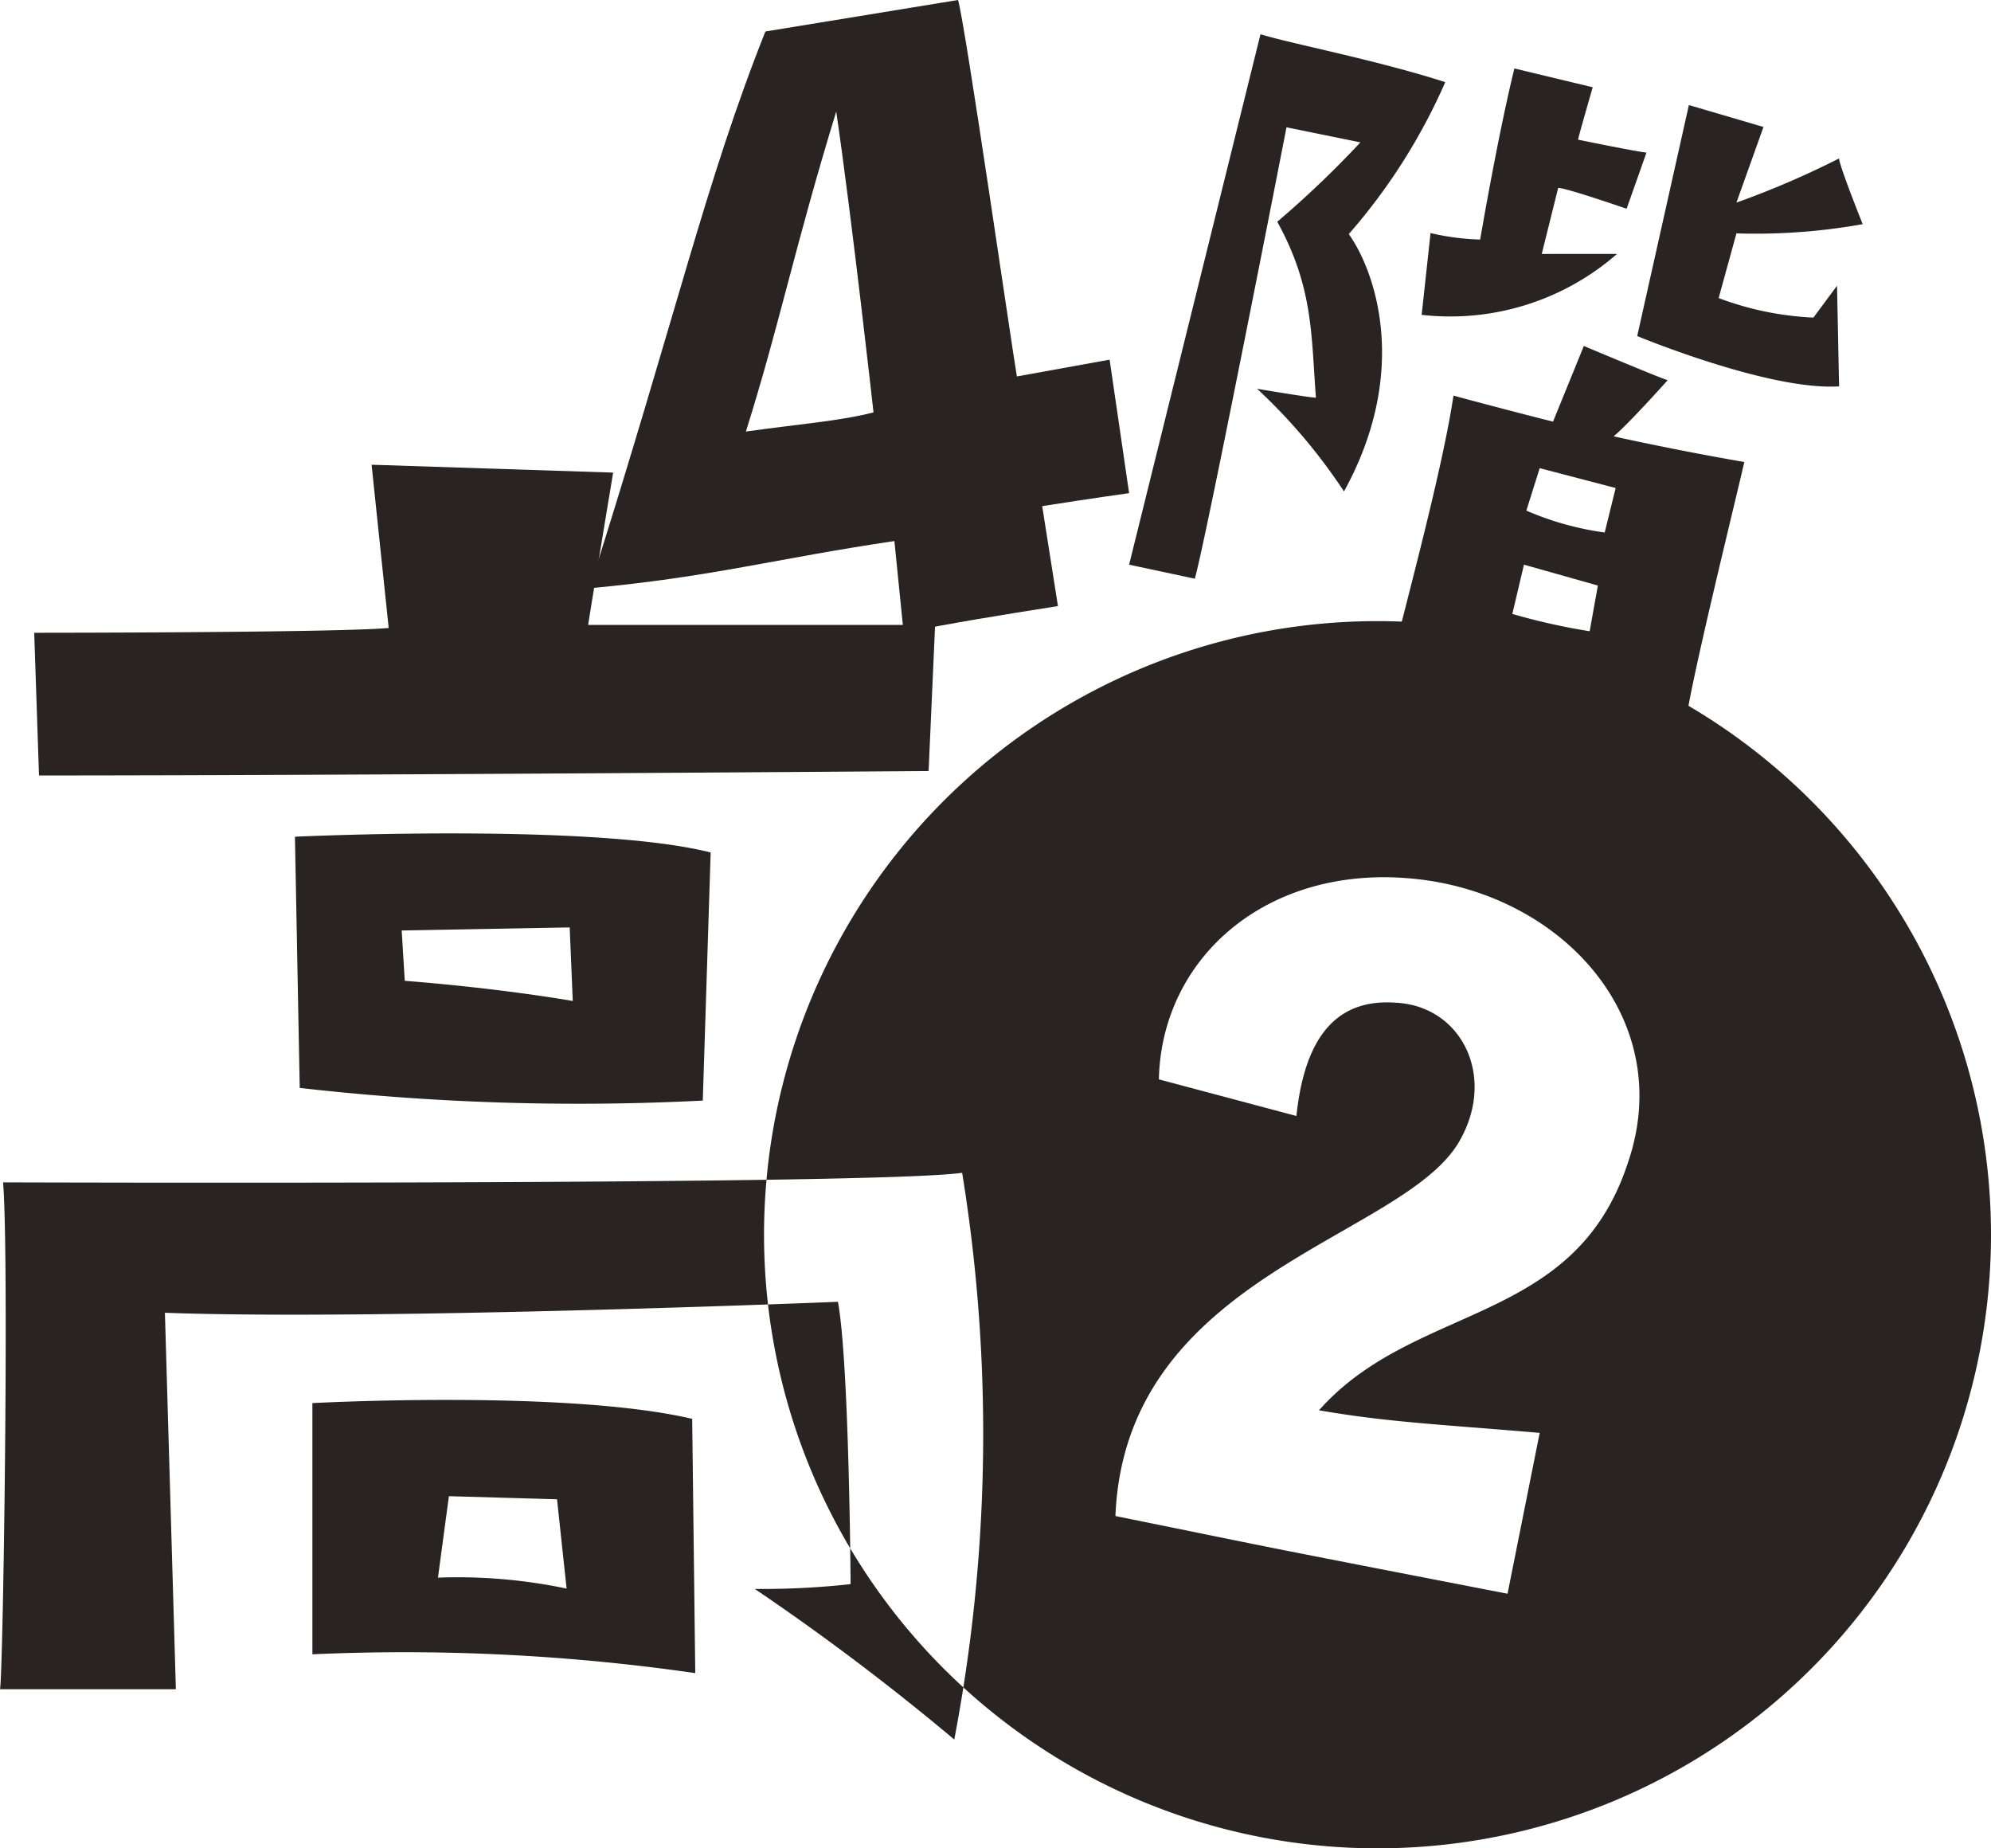
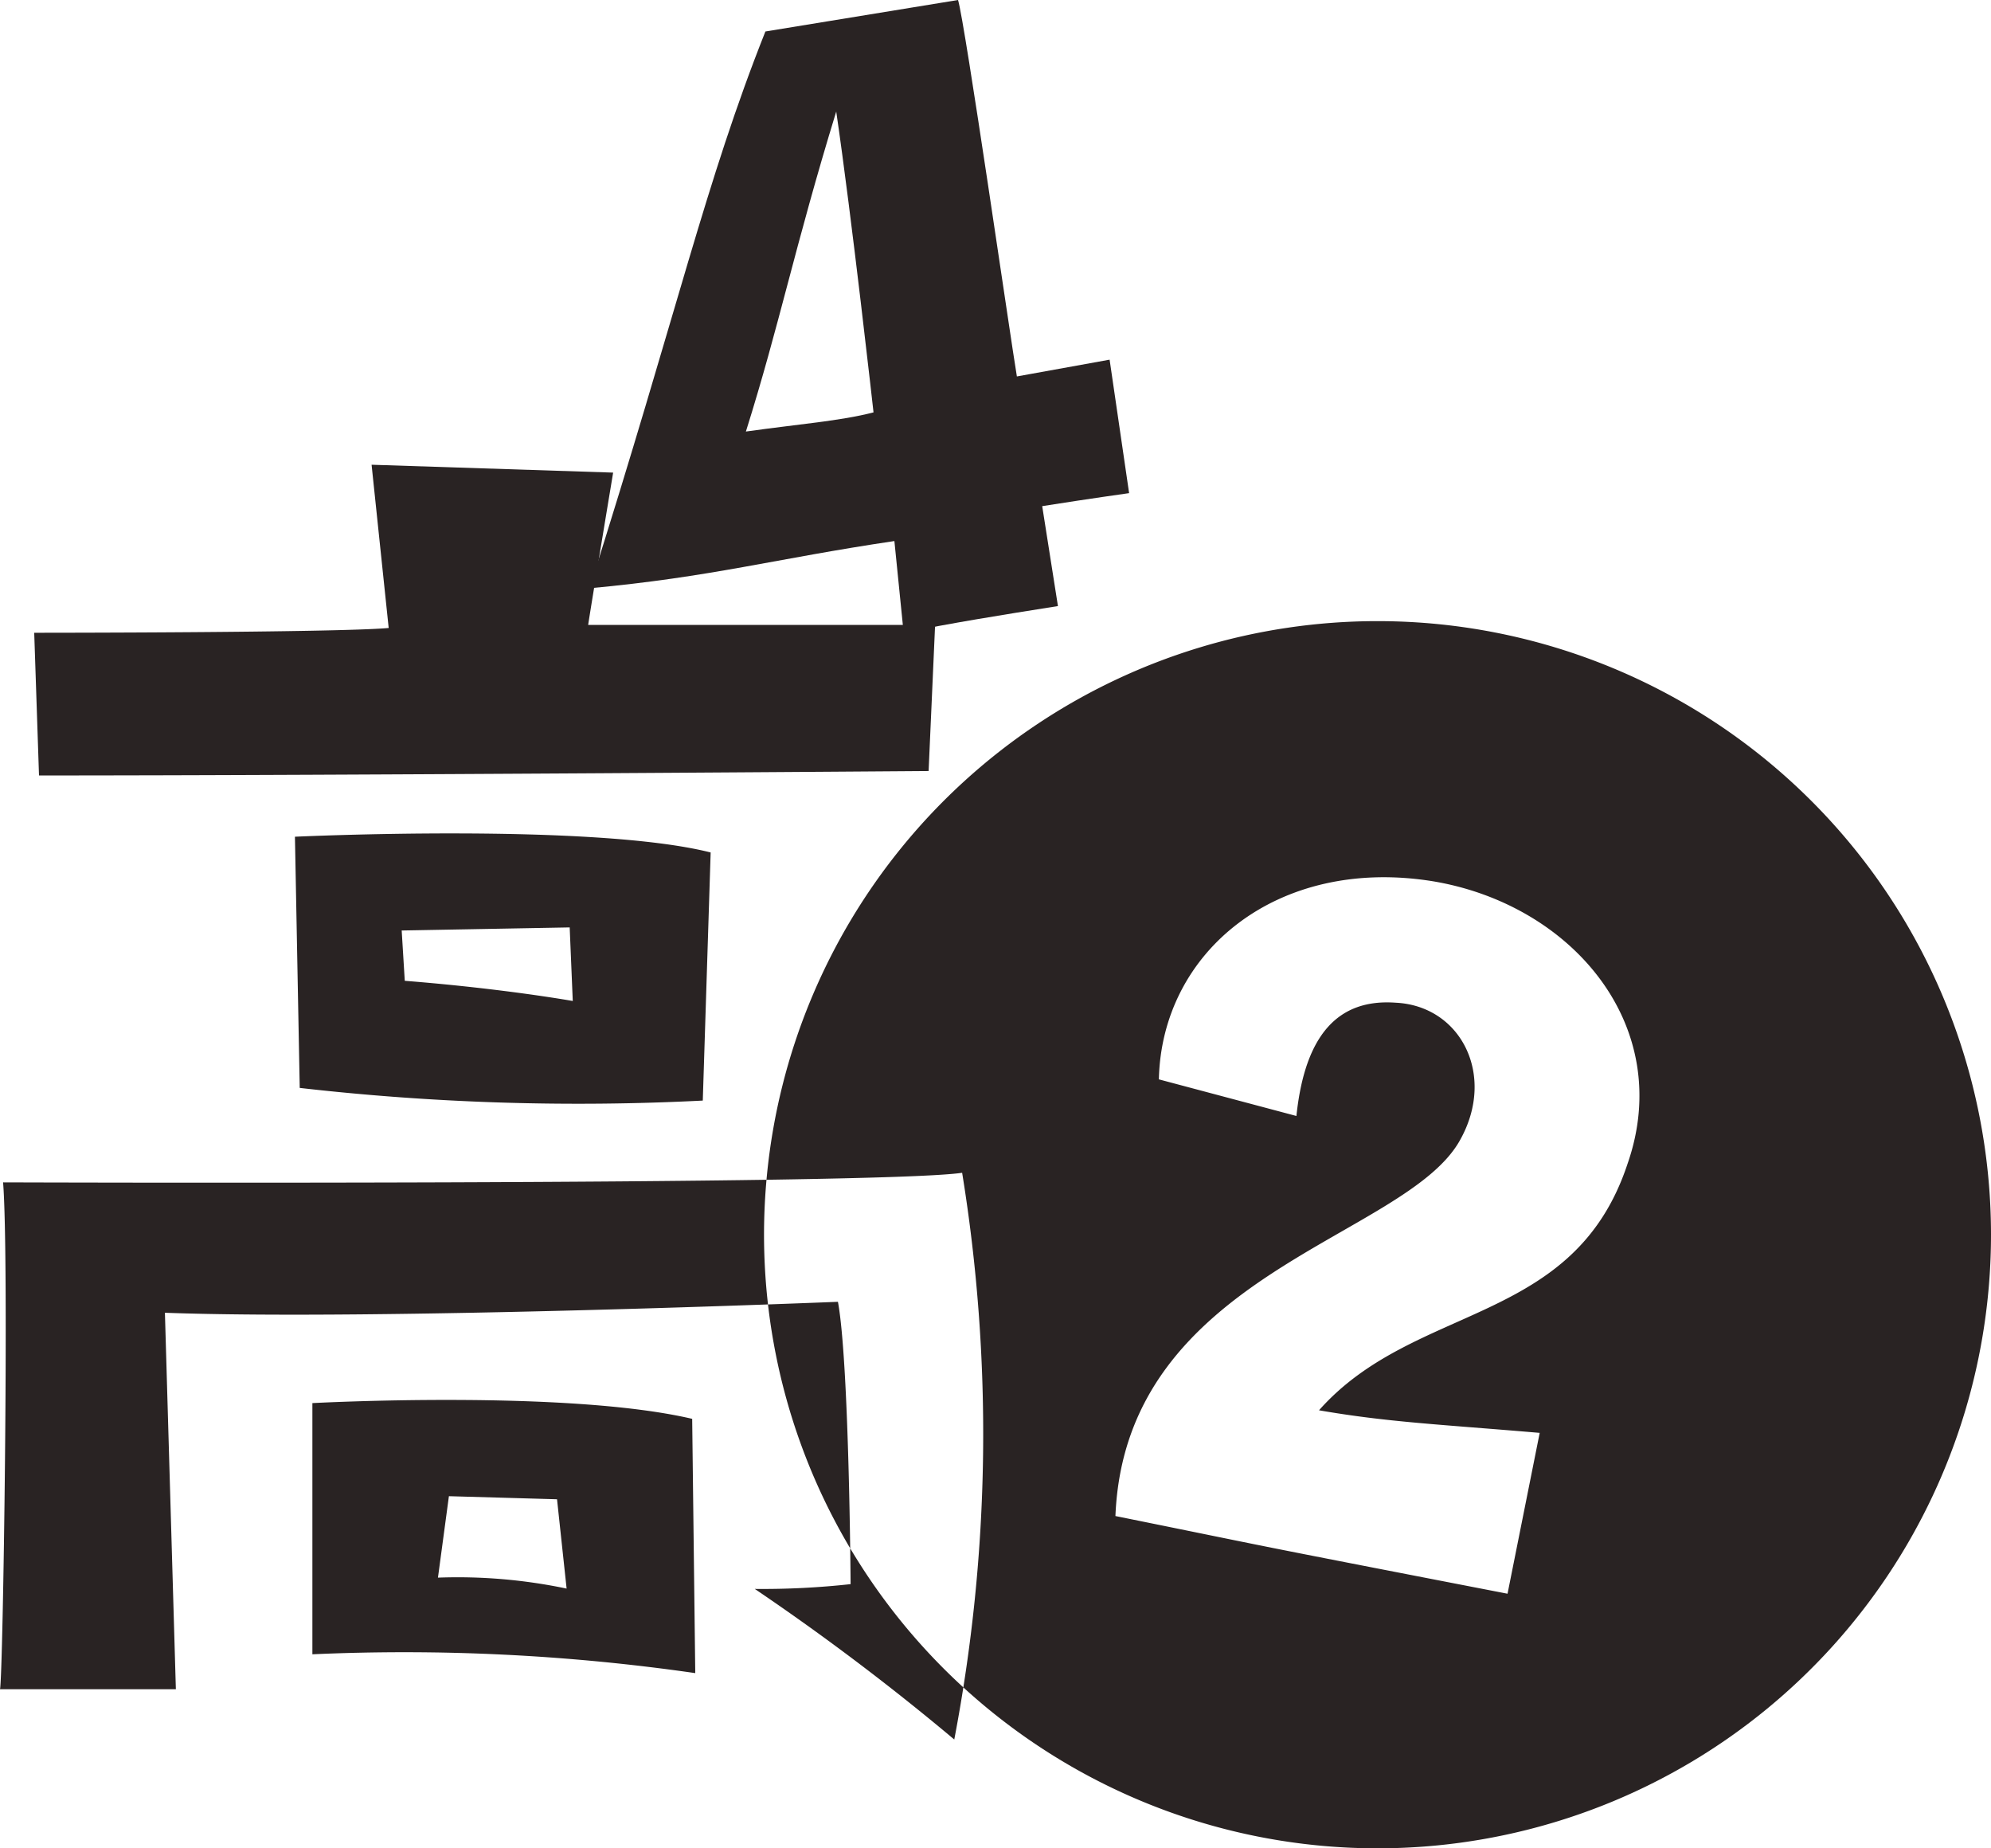
<svg xmlns="http://www.w3.org/2000/svg" viewBox="0 0 58.19 54">
  <defs>
    <style>.cls-1{fill:#292323;}</style>
  </defs>
  <g id="レイヤー_2" data-name="レイヤー 2">
    <g id="レイヤー_1-2" data-name="レイヤー 1">
      <path class="cls-1" d="M17.23,17.19C19.81,9.05,20.62,5.32,22.37.92L28,0c.2.64,1.55,10,1.72,11l2.71-.49L33,14.41s-1.15.16-2.54.38l.46,2.92c-1.71.27-3.13.5-4.51.78l-.27-2.68C22.63,16.33,20.81,16.86,17.23,17.19Zm4.57-4.58c1.57-.22,2.77-.31,3.73-.56,0,0-.64-5.74-1.09-8.79C23.22,7.24,22.79,9.46,21.8,12.61Z" />
-       <path class="cls-1" d="M36.74,11.36s1.53.26,1.72.26c-.14-1.81-.07-3.22-1.13-5.14a29.27,29.27,0,0,0,2.43-2.32L37.6,3.72s-2.34,12-2.68,13.19L33,16.5,36.84,1c.86.27,3.34.74,5.4,1.4a17.23,17.23,0,0,1-2.82,4.44c.77,1.08,1.8,4-.14,7.52A16.45,16.45,0,0,0,36.74,11.36ZM43.26,7s.51-3,1-5l2.29.55s-.38,1.31-.43,1.53c0,0,1.54.32,2,.38L47.54,6.1s-1.73-.6-2-.61l-.48,1.93,2.2,0A7.41,7.41,0,0,1,41.55,9.2l.26-2.39A7.17,7.17,0,0,0,43.26,7Zm6,13.92s-4-1.21-8.46-2.09c.57-2.24,1.4-5.39,1.68-7.27.58.16,2.41.64,2.91.76l.9-2.21s2.21.93,2.45,1c0,0-1.17,1.31-1.58,1.64,0,0,1.83.41,3.82.75C50.81,14.27,49.42,19.89,49.29,21Zm-4.65-6a8.67,8.67,0,0,0,2.29.64l.32-1.3L45,13.68Zm1.85,3.53.24-1.34-2.16-.61-.34,1.44A18.47,18.47,0,0,0,46.49,18.45ZM50.75,6.82l-.52,1.89A9,9,0,0,0,53,9.28l.69-.93.06,2.94c-2.05.13-5.9-1.47-5.9-1.47l1.51-6.75,2.18.64-.79,2.21a25.91,25.91,0,0,0,3-1.29c0,.2.69,1.92.69,1.92A17.77,17.77,0,0,1,50.75,6.82Z" />
      <path class="cls-1" d="M58.19,36.07A17.93,17.93,0,1,1,40.26,18.15,17.93,17.93,0,0,1,58.19,36.07ZM.09,34.55C.27,36.75.09,49,0,49.36H5.14l-.32-11c6.23.23,19.67-.32,19.67-.32.33,1.78.37,8.25.37,8.25a23.58,23.58,0,0,1-2.8.14,70.76,70.76,0,0,1,5.83,4.4,47.58,47.58,0,0,0,.23-16.56C25.6,34.64.09,34.55.09,34.55ZM1,18.49l.14,4.17c9,0,26-.13,26-.13l.19-4.27-10.14,0c.09-.6.73-4.45.73-4.45l-7.06-.23.5,4.77C9.82,18.49,1,18.49,1,18.49Zm7.76,13.3a71.77,71.77,0,0,0,11.78.37l.23-7.25c-3.44-.87-12.15-.46-12.15-.46ZM9.13,41v7.34a59.54,59.54,0,0,1,11.19.55l-.09-7.43C16.56,40.6,9.13,41,9.13,41Zm7.52-13.9.09,2.15s-2-.36-4.91-.59l-.09-1.47Zm-3.85,19,.32-2.38,3.16.09.28,2.61A15.51,15.51,0,0,0,12.8,46.1ZM37.89,32.61c.25-2.4,1.24-3.43,2.9-3.31,1.9.09,2.94,2.11,1.89,4-1.58,2.9-9.79,3.89-10.08,11,5.19,1.05,3.15.66,11.46,2.27L45,41.87c-2.93-.25-4.43-.31-6.45-.66C41.35,38.05,46,38.76,47.57,34c1.39-4-1.6-7.57-5.7-8.25-4.55-.73-7.92,2.07-8,5.79Z" />
    </g>
  </g>
</svg>